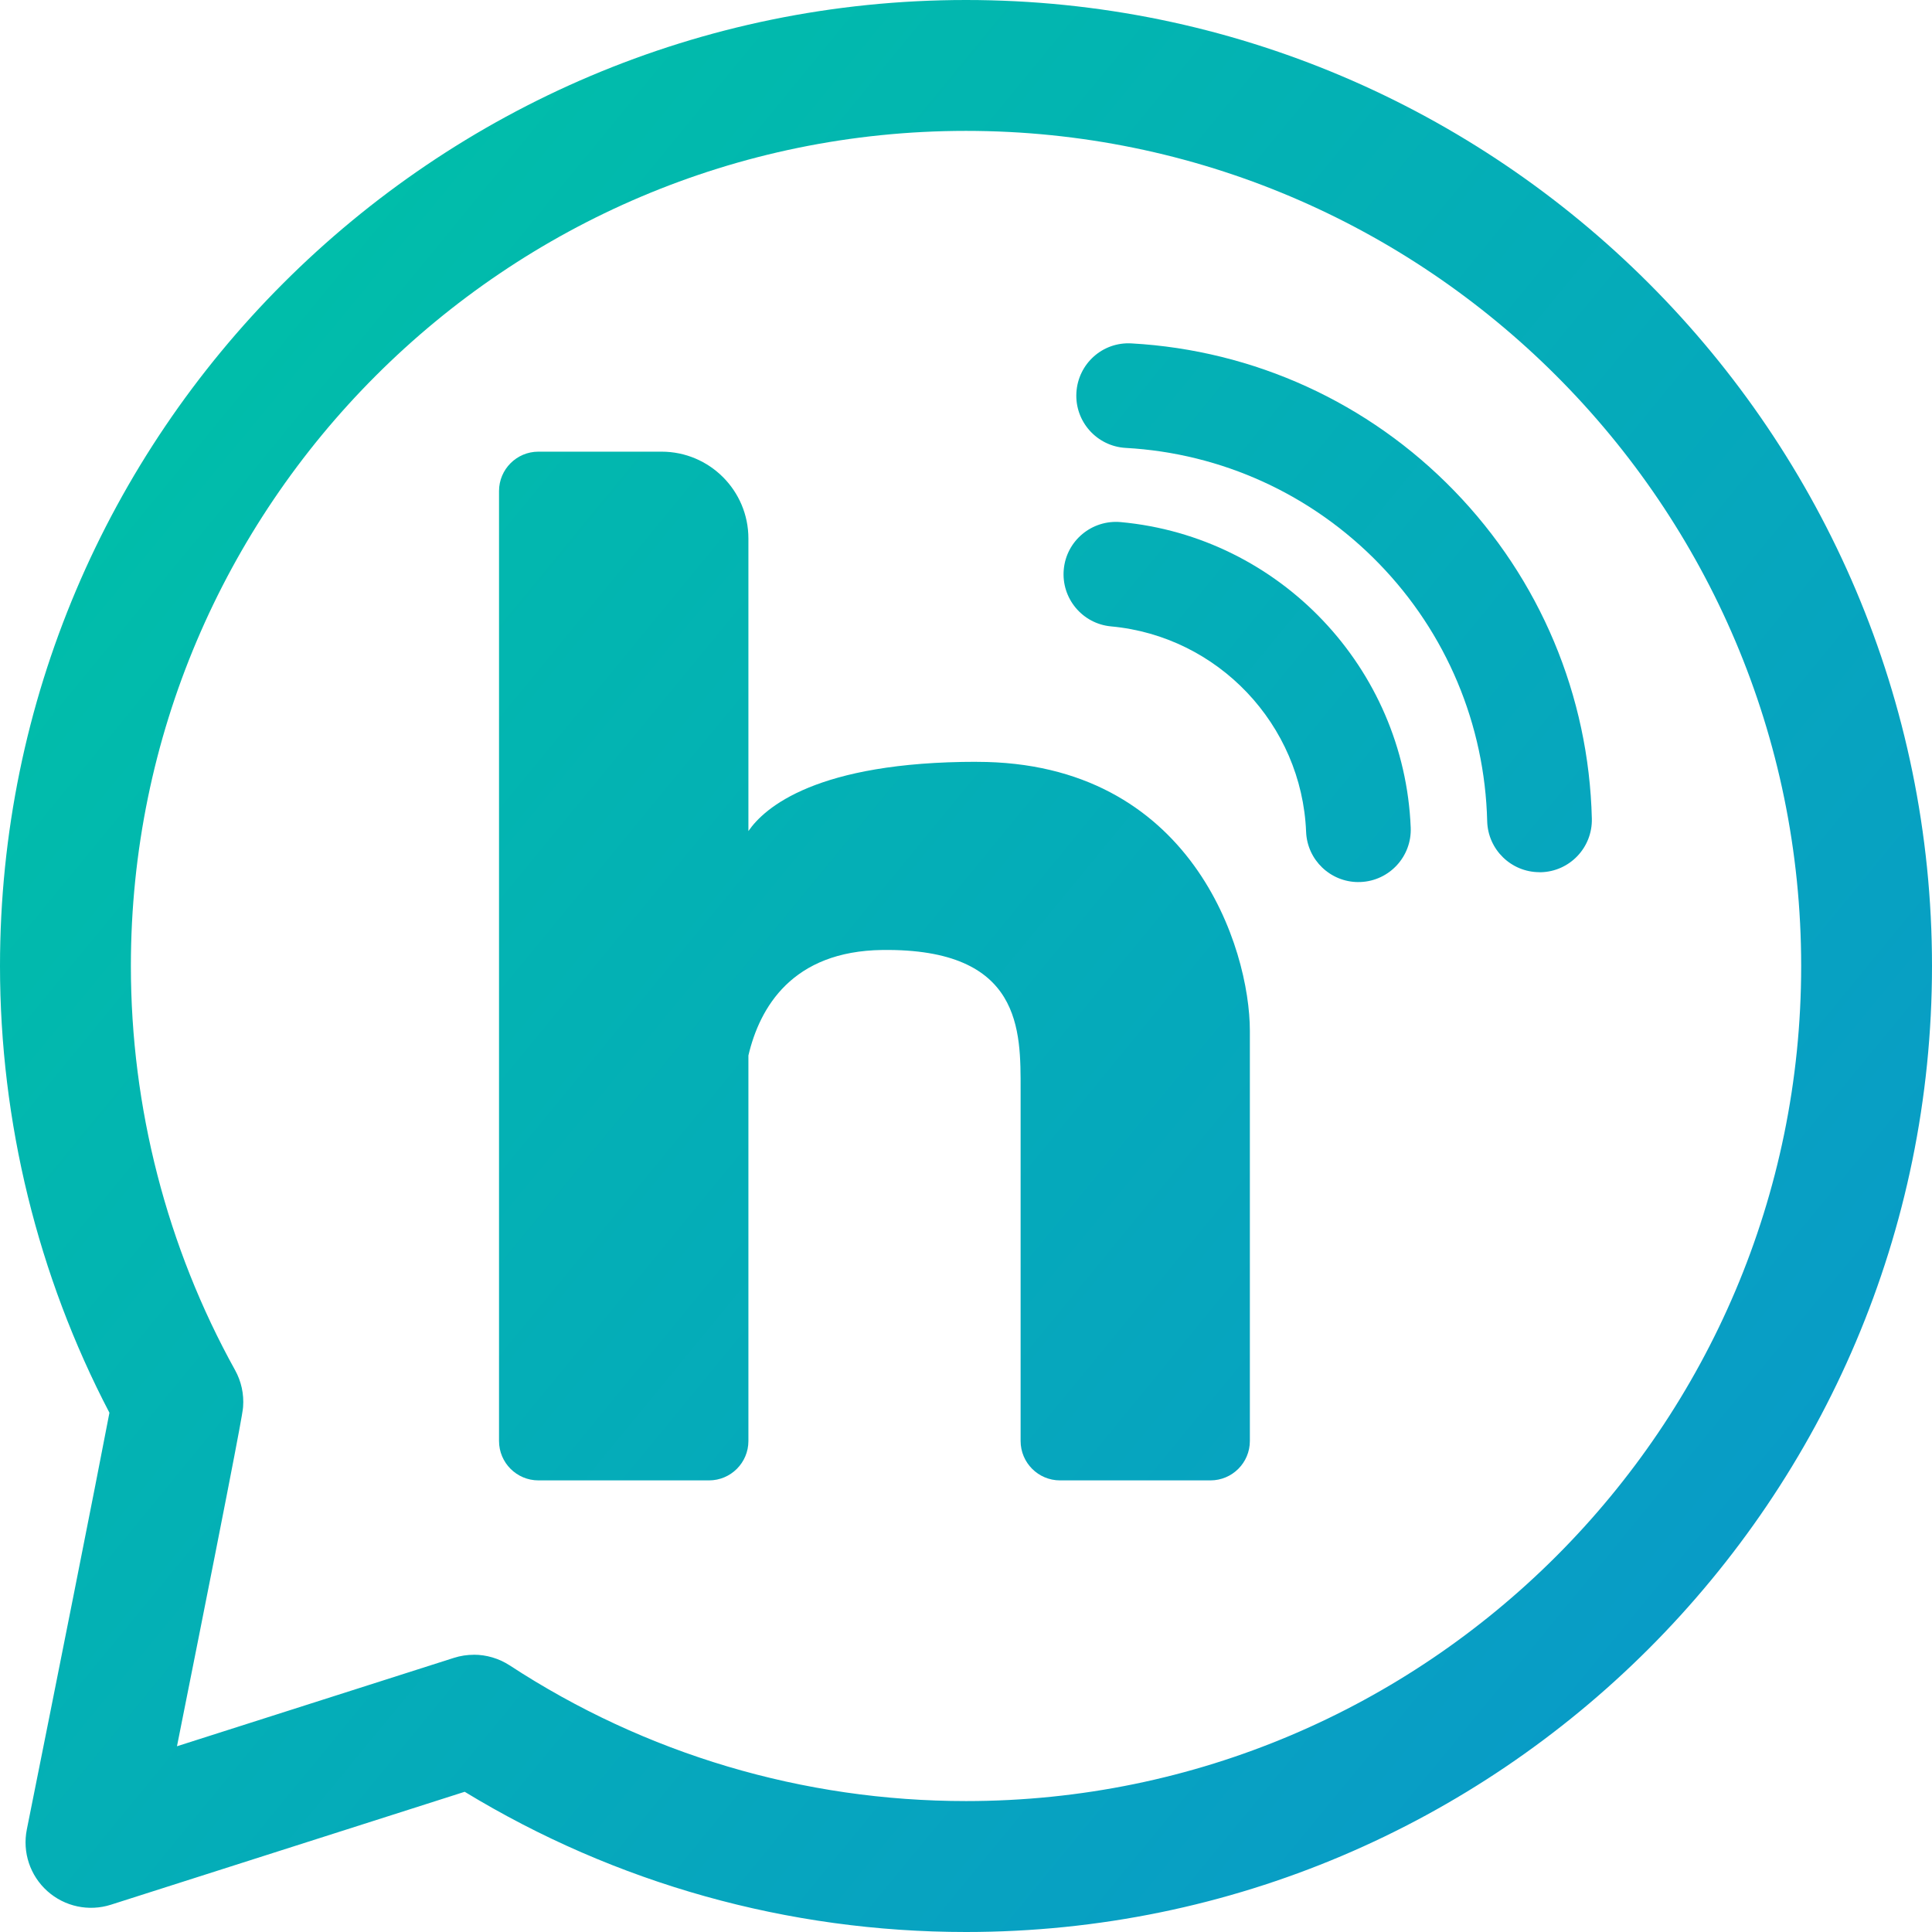
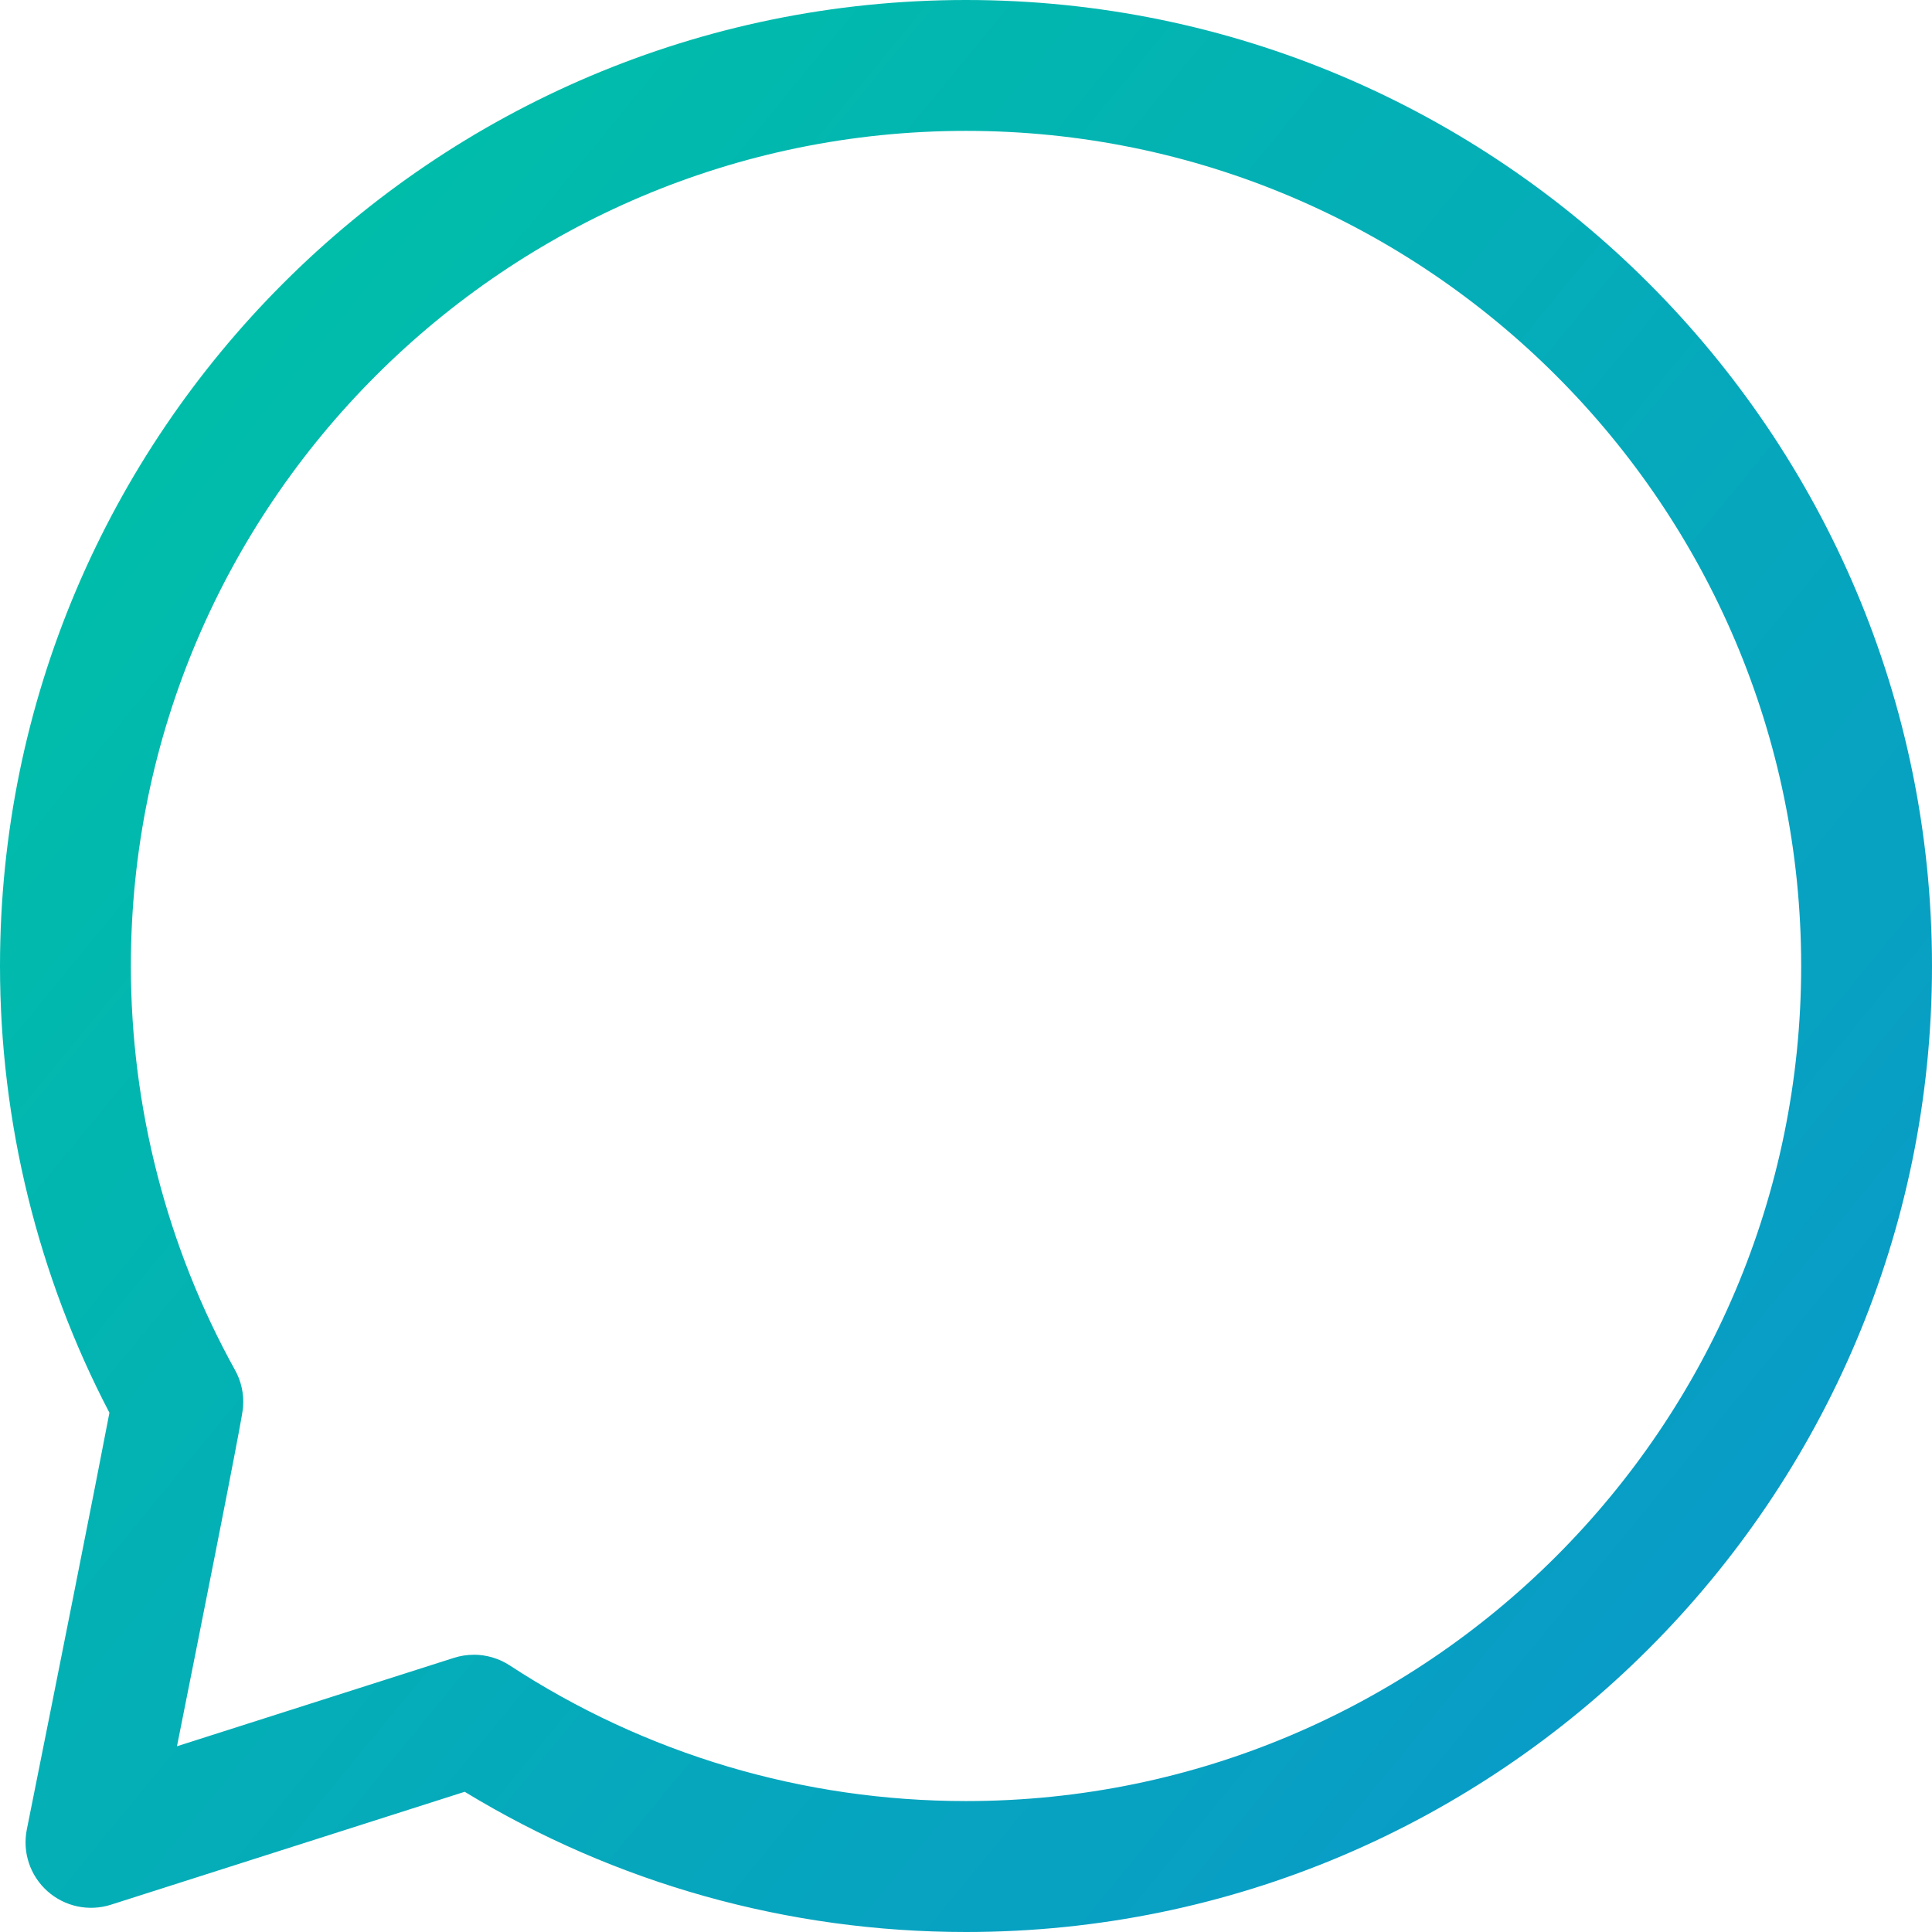
<svg xmlns="http://www.w3.org/2000/svg" xmlns:xlink="http://www.w3.org/1999/xlink" id="Layer_2" viewBox="0 0 381 381">
  <defs>
    <linearGradient id="linear-gradient" x1="15.78" y1="89.44" x2="333.18" y2="350.09" gradientUnits="userSpaceOnUse">
      <stop offset="0" stop-color="#00bea9" />
      <stop offset="1" stop-color="#099ac8" />
    </linearGradient>
    <linearGradient id="linear-gradient-2" x1="105.72" y1="-20.09" x2="423.13" y2="240.56" xlink:href="#linear-gradient" />
    <linearGradient id="linear-gradient-3" x1="86.52" y1="3.29" x2="403.92" y2="263.94" xlink:href="#linear-gradient" />
    <linearGradient id="linear-gradient-4" x1="8.6" y1="98.17" x2="326.01" y2="358.82" xlink:href="#linear-gradient" />
  </defs>
  <g id="Layer_1-2">
    <path d="M190.5,381c-35.06,0-69.1-9.54-98.86-27.65l-69.77,22.27c-4.36,1.39-9.12.37-12.53-2.68-3.41-3.05-4.95-7.67-4.05-12.16,5.43-27.07,13.79-69.03,16.29-82.18C7.45,251.56,0,221.2,0,190.5,0,85.46,85.46,0,190.5,0s190.5,85.46,190.5,190.5-85.46,190.5-190.5,190.5ZM93.44,326.32c2.48,0,4.94.72,7.07,2.1,26.77,17.51,57.89,26.76,90,26.76,90.81,0,164.69-73.88,164.69-164.69S281.31,25.81,190.5,25.81,25.81,99.69,25.81,190.5c0,27.89,7.1,55.45,20.55,79.7,1.22,2.2,1.77,4.71,1.58,7.23-.07.92-.21,2.73-13.04,66.94l54.61-17.43c1.28-.41,2.61-.61,3.92-.61Z" style="fill:url(#linear-gradient);" />
-     <path d="M303.6,172c-5.59,0-10.18-4.46-10.32-10.07-.47-19.06-8.04-37.1-21.33-50.78-13.26-13.66-31-21.77-49.95-22.82-5.69-.32-10.05-5.19-9.73-10.88.32-5.69,5.14-10.07,10.88-9.73,24.15,1.35,46.74,11.66,63.62,29.06,16.92,17.43,26.56,40.39,27.15,64.66.14,5.7-4.37,10.44-10.07,10.57-.09,0-.17,0-.26,0Z" style="fill:url(#linear-gradient-2);" />
-     <path d="M267.88,173.95c-5.51,0-10.09-4.35-10.31-9.91-.85-21.16-17.38-38.57-38.45-40.51-5.68-.52-9.86-5.55-9.34-11.23.52-5.68,5.55-9.85,11.23-9.34,31.34,2.88,55.93,28.78,57.19,60.25.23,5.7-4.21,10.5-9.9,10.73-.14,0-.28,0-.42,0Z" style="fill:url(#linear-gradient-3);" />
-     <path d="M192.64,150.23c-31.65,0-41.89,9.06-45.05,13.66v-57.69c0-9.46-7.67-17.13-17.13-17.13h-24.28c-4.29,0-7.77,3.48-7.77,7.77v187.33c0,4.29,3.48,7.77,7.77,7.77h33.64c4.29,0,7.77-3.48,7.77-7.77v-76.03c2.22-9.43,8.6-20.59,26.45-20.8,27.61-.33,27.23,15.98,27.23,27.54v69.29c0,4.29,3.48,7.77,7.77,7.77h29.67c4.29,0,7.77-3.48,7.77-7.77v-80.88c0-16.26-11.45-53.05-53.84-53.05Z" style="fill:url(#linear-gradient-4);" />
  </g>
</svg>